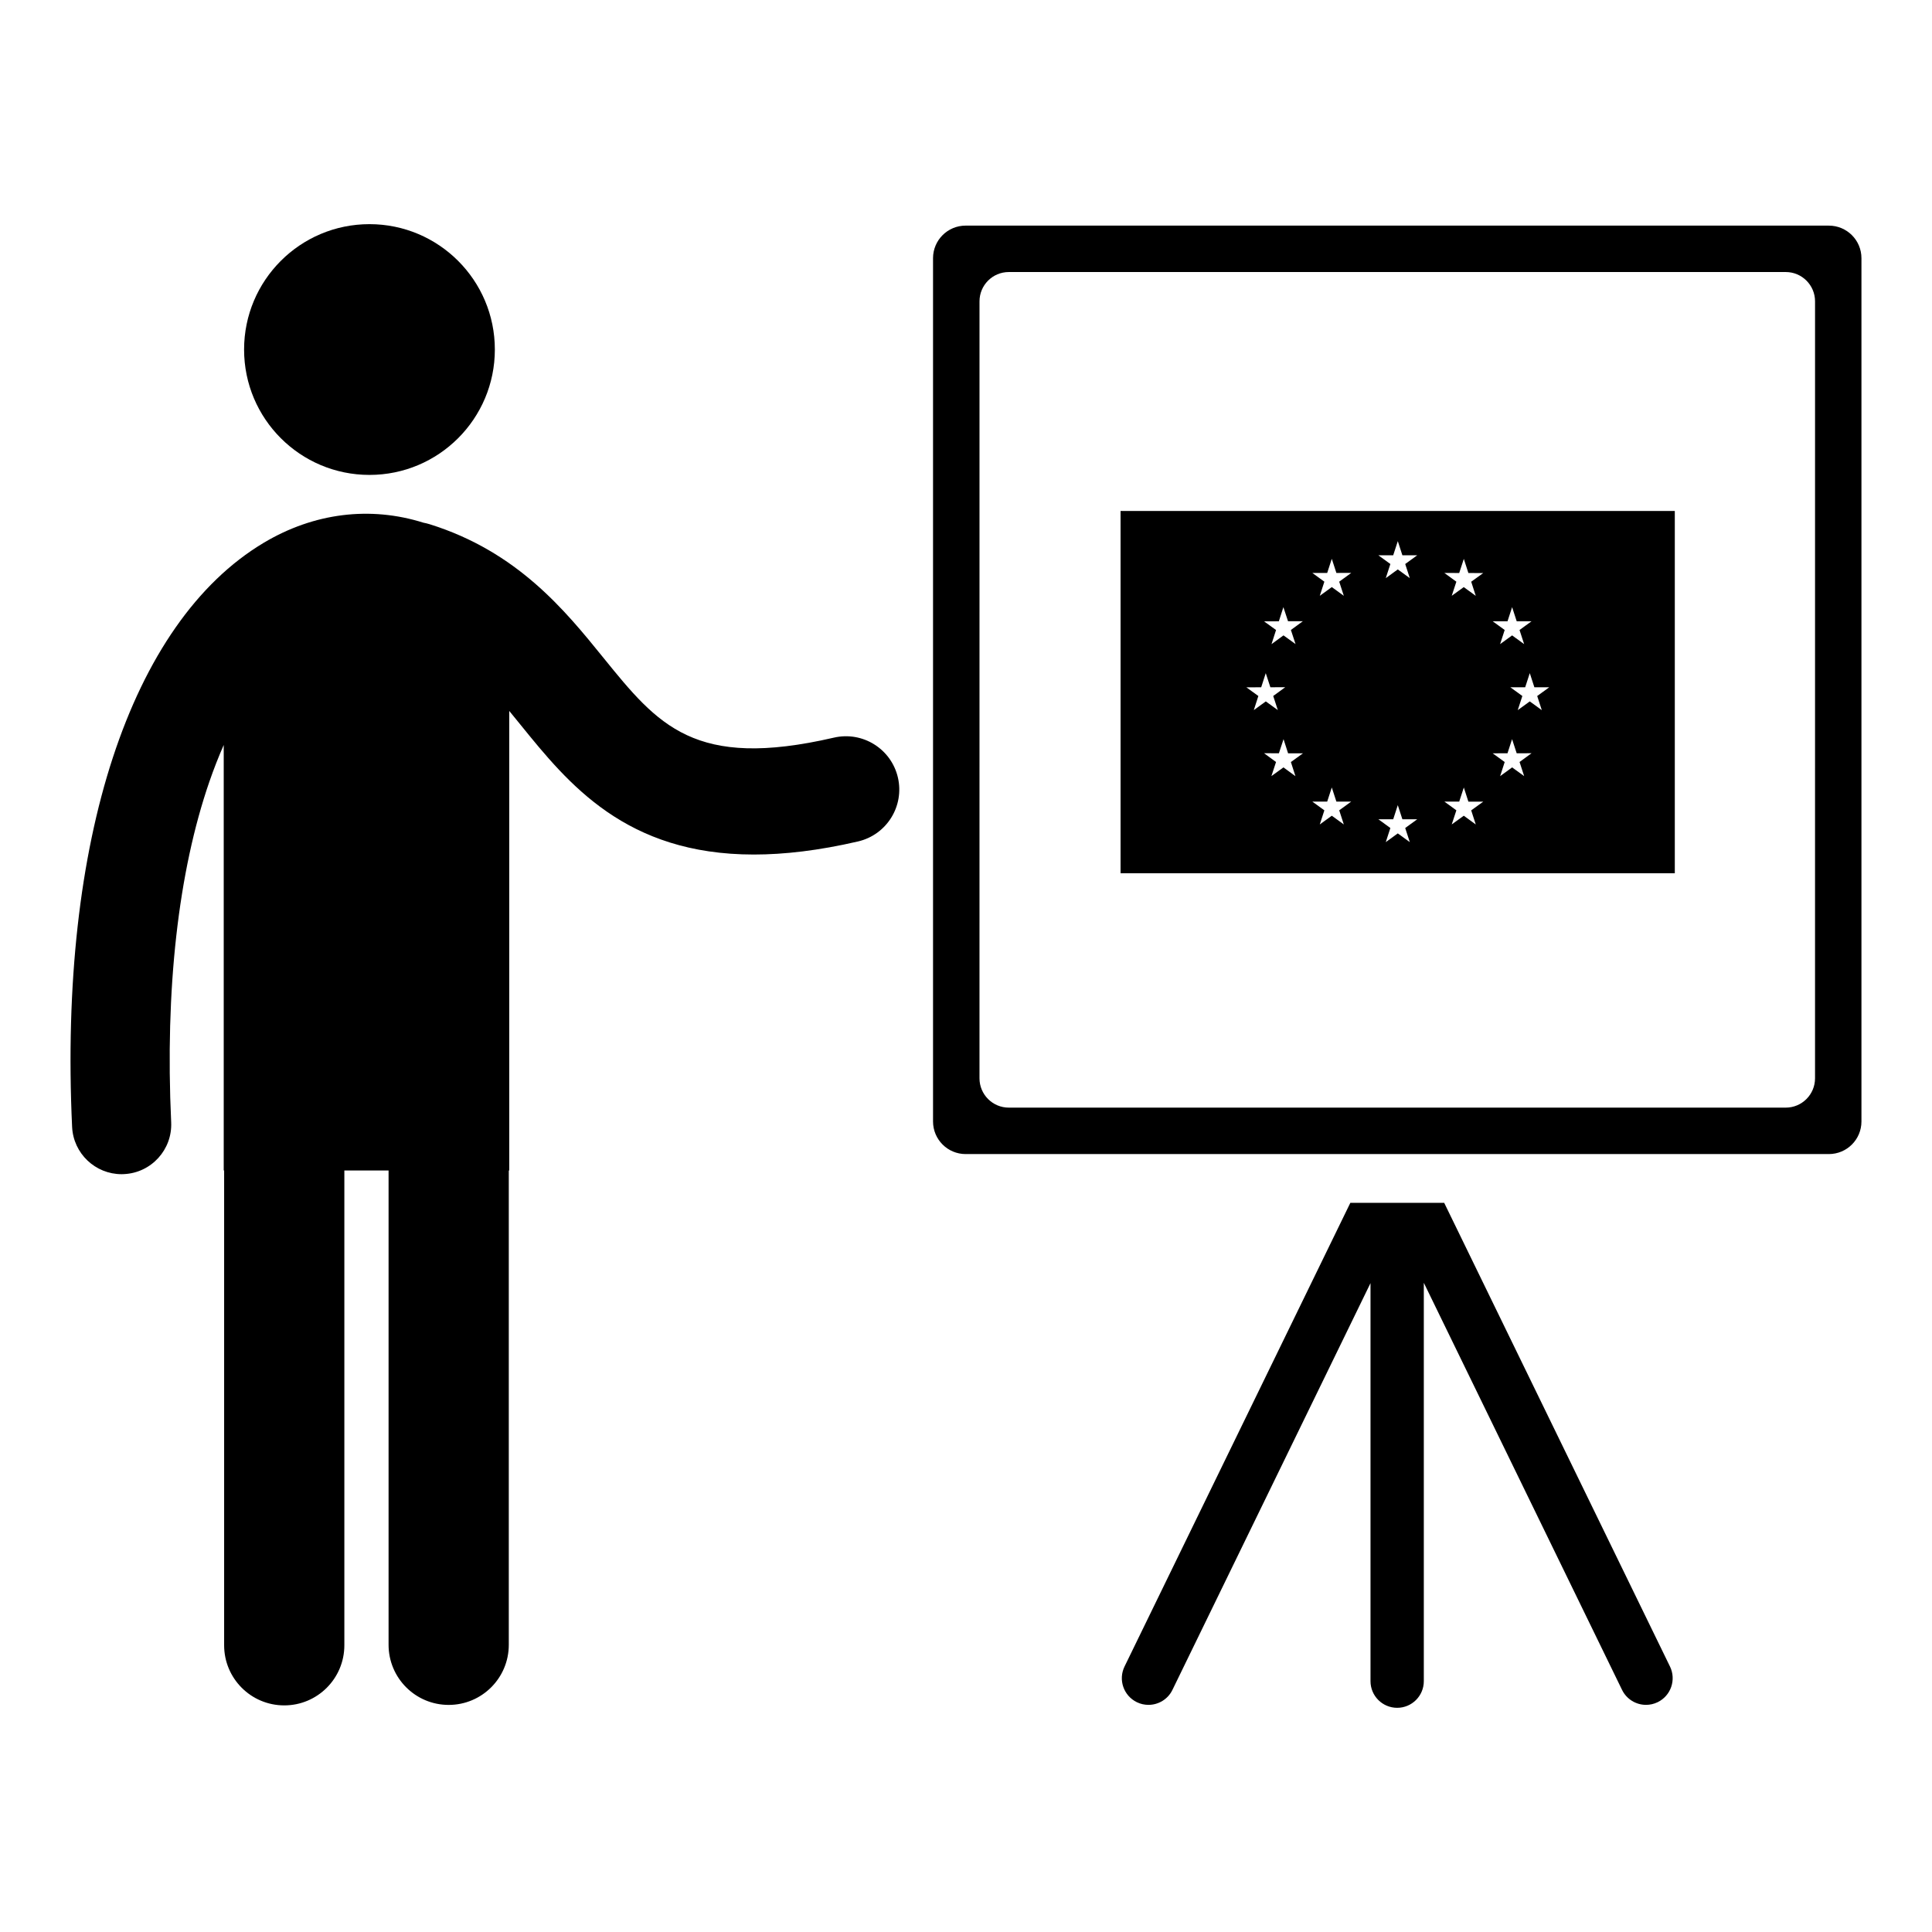
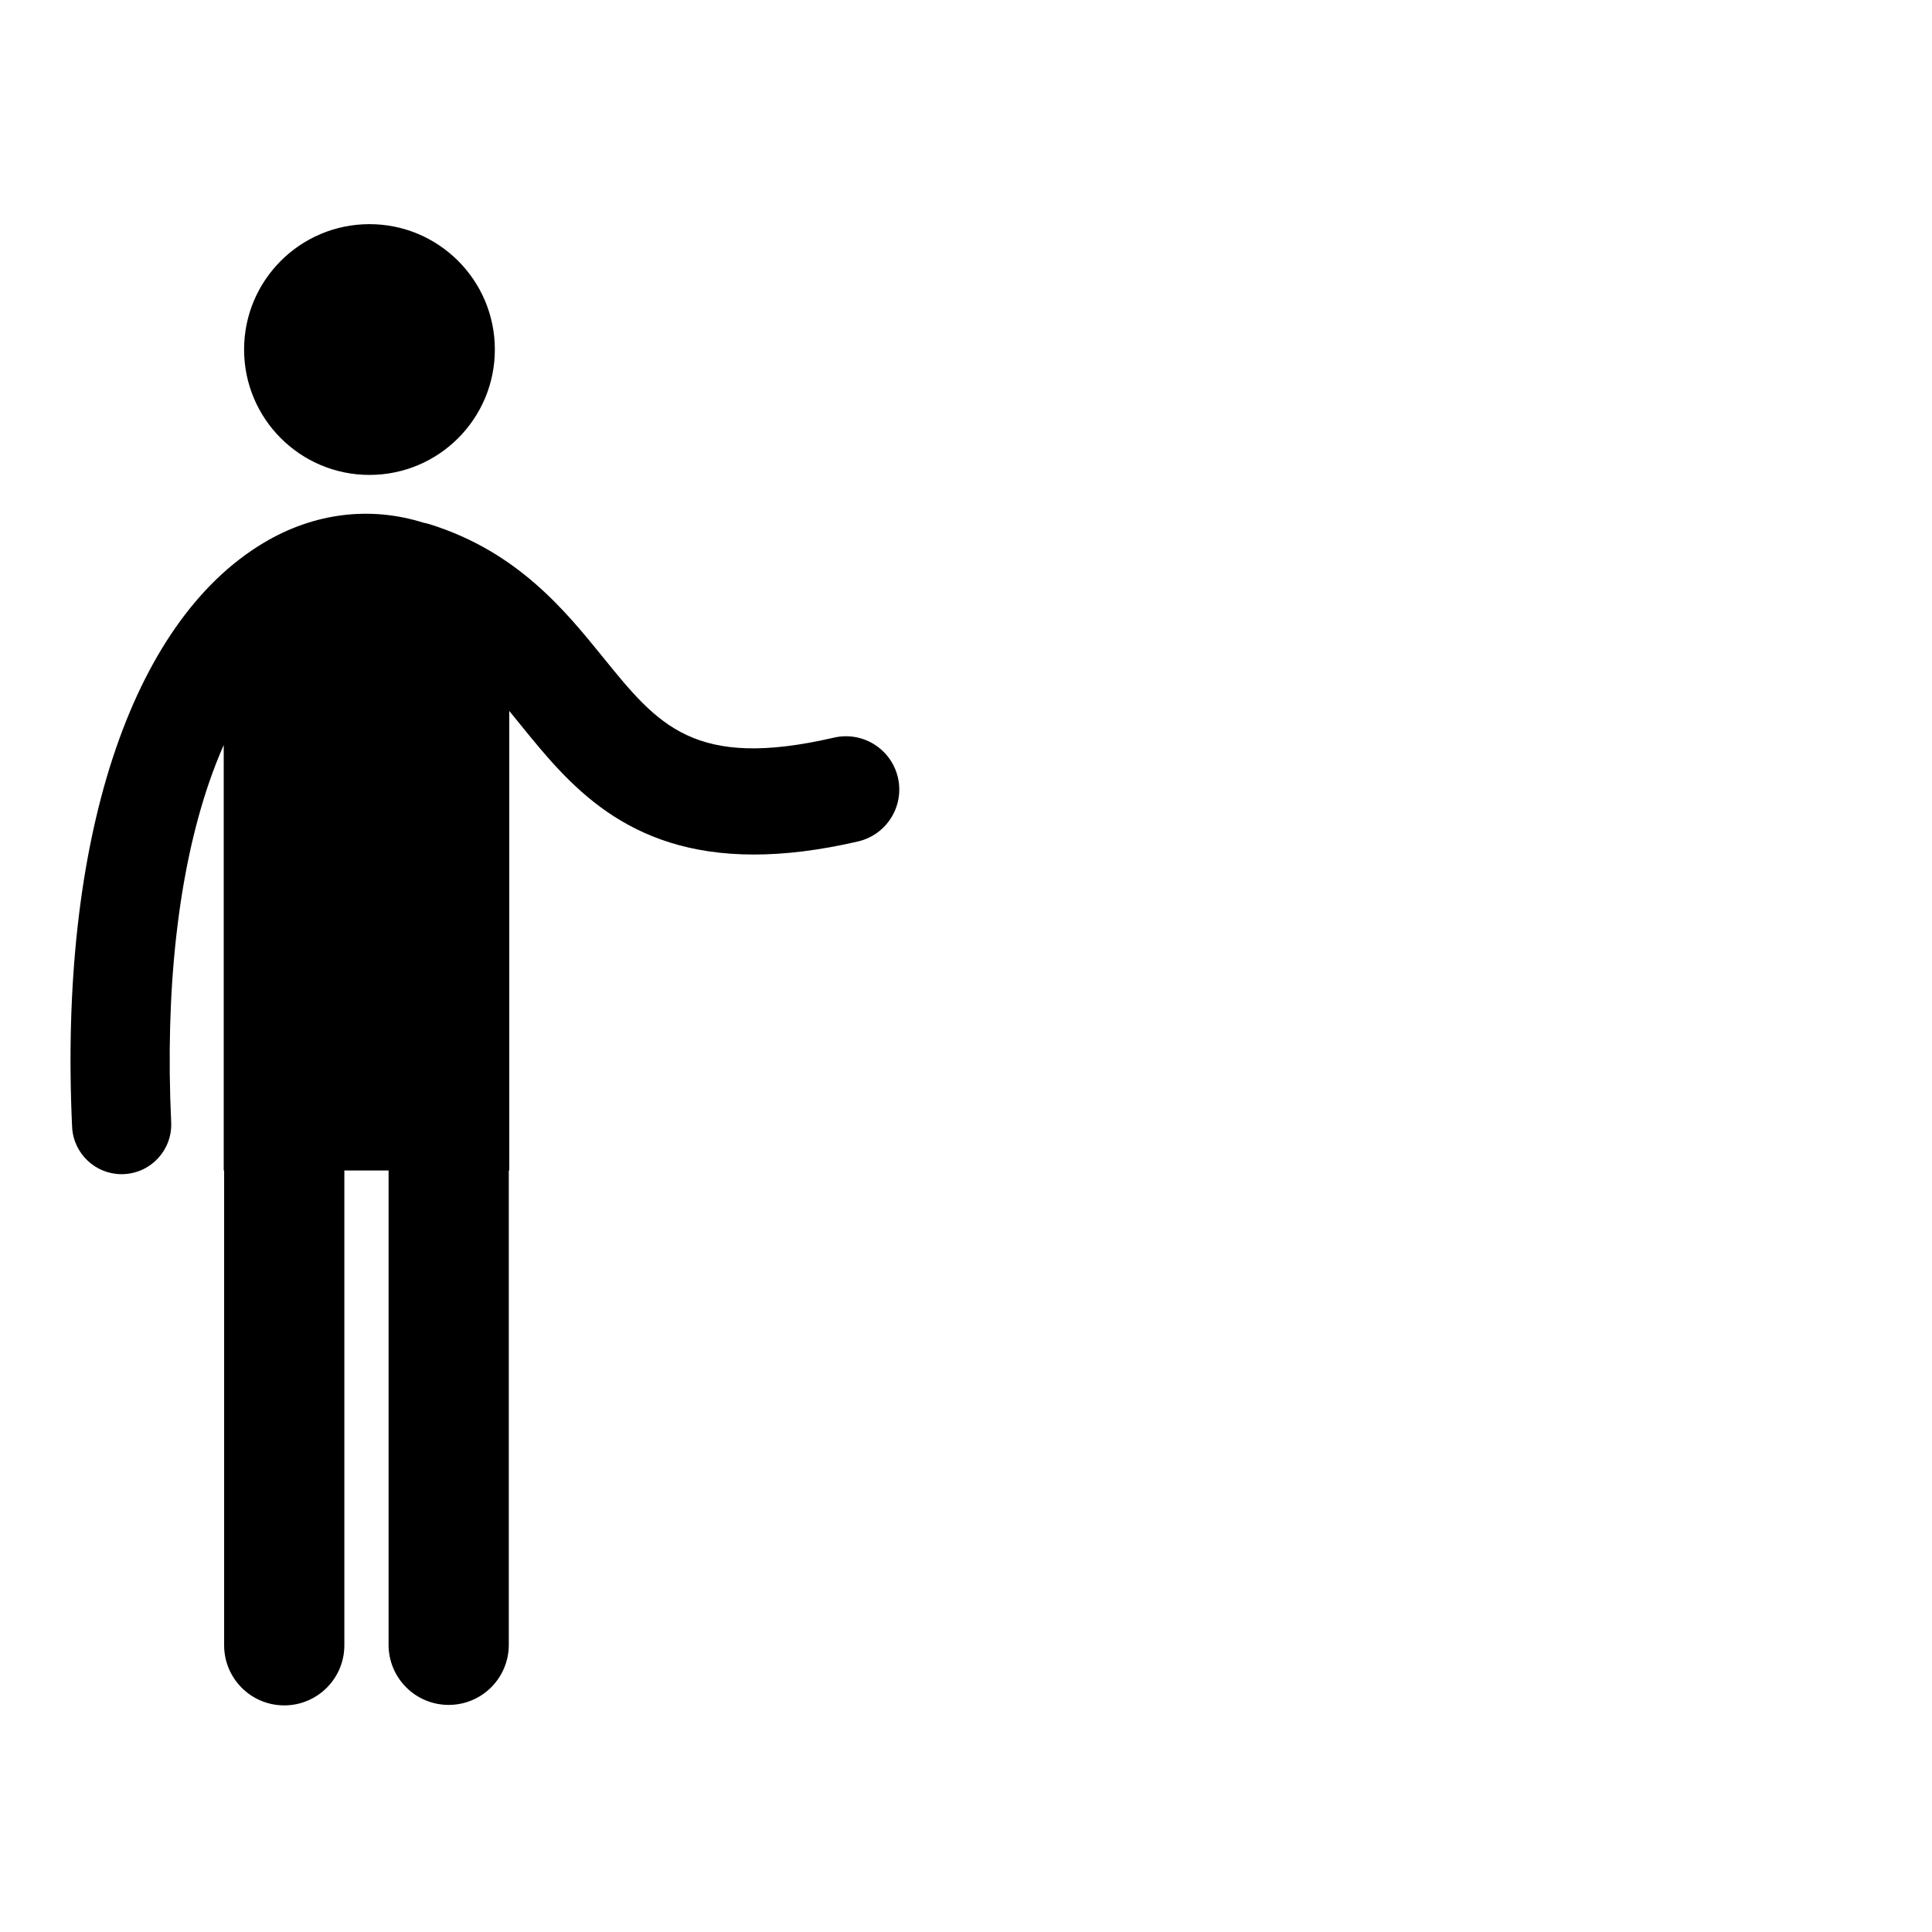
<svg xmlns="http://www.w3.org/2000/svg" fill="#000000" width="800px" height="800px" version="1.1" viewBox="144 144 512 512">
  <g>
    <path d="m275.14 236.63c0 18.352-14.875 33.227-33.227 33.227-18.352 0-33.227-14.875-33.227-33.227 0-18.352 14.875-33.227 33.227-33.227 18.352 0 33.227 14.875 33.227 33.227" />
    <path d="m365 339.48c-37.004 8.559-46.594-3.281-61.113-21.191-10.145-12.527-22.777-28.113-46.051-35.371-0.539-0.168-1.078-0.297-1.621-0.398-14.059-4.426-28.973-2.66-42.371 5.352-35.305 21.129-54.273 78.98-50.734 154.77 0.328 7.035 6.144 12.531 13.121 12.531 0.203 0 0.41-0.008 0.617-0.02 7.254-0.336 12.855-6.492 12.516-13.746-1.641-35.145 1.867-66.371 10.141-90.305 1.168-3.383 2.441-6.606 3.785-9.676v112.77h0.109v125.82c0 8.797 7.129 15.93 15.93 15.93 8.797 0 15.93-7.129 15.93-15.93v-125.83h11.719v125.7c0 8.805 7.129 15.934 15.93 15.934s15.93-7.125 15.93-15.934v-125.7h0.121v-121.78c0.988 1.199 1.977 2.418 2.984 3.66 12.684 15.648 27.867 34.395 61.836 34.395 8.066 0 17.195-1.055 27.598-3.465 7.598-1.758 12.34-9.344 10.578-16.949-1.762-7.586-9.348-12.324-16.953-10.566z" />
-     <path d="m526.73 462.77h-24.879l-59.84 122.88c-1.707 3.508-0.246 7.734 3.258 9.445 0.996 0.488 2.051 0.711 3.09 0.711 2.617 0 5.133-1.457 6.352-3.973l52.488-107.79v105.48c0 3.902 3.164 7.066 7.066 7.066s7.062-3.164 7.062-7.066v-105.57l52.531 107.88c1.227 2.512 3.738 3.973 6.356 3.973 1.039 0 2.09-0.227 3.09-0.711 3.508-1.711 4.965-5.938 3.262-9.445z" />
-     <path d="m628.67 203.79h-228.77c-4.769 0-8.637 3.863-8.637 8.633v228.78c0 4.769 3.867 8.637 8.637 8.637h228.77c4.769 0 8.633-3.867 8.633-8.637v-228.78c0-4.766-3.863-8.629-8.633-8.629zm-3.668 225.97c0 4.293-3.477 7.773-7.769 7.773h-205.89c-4.293 0-7.769-3.481-7.769-7.773l0.004-205.9c0-4.293 3.477-7.769 7.769-7.769h205.89c4.289 0 7.769 3.477 7.769 7.769z" />
-     <path d="m440.96 279.42v96.004h146.88v-96.004zm102.55 29.223 1.215-3.742 1.215 3.742h3.934l-3.184 2.312 1.219 3.742-3.184-2.312-3.184 2.312 1.215-3.742-3.184-2.312zm-60.602 0.008 1.203-3.75 1.23 3.738 3.934-0.012-3.176 2.32 1.23 3.738-3.191-2.301-3.176 2.32 1.203-3.746-3.191-2.301zm-8.613 17.496 3.934-0.008 1.207-3.746 1.223 3.738 3.934-0.008-3.18 2.32 1.223 3.742-3.188-2.309-3.18 2.316 1.207-3.746zm13.008 23.543-3.176-2.32-3.191 2.301 1.227-3.734-3.176-2.324 3.934 0.012 1.23-3.738 1.203 3.746 3.934 0.012-3.191 2.305zm12.82 12.793-3.184-2.309-3.184 2.312 1.215-3.738-3.184-2.312 3.934-0.004 1.215-3.742 1.219 3.738h3.934l-3.184 2.312zm-1.219-64.332 1.219 3.742-3.184-2.312-3.184 2.316 1.215-3.746-3.184-2.312 3.934-0.004 1.215-3.746 1.219 3.742 3.934-0.004zm18.707 69.02-3.184-2.312-3.184 2.312 1.219-3.742-3.184-2.316 3.934 0.004 1.215-3.746 1.219 3.742h3.934l-3.188 2.316zm-1.215-73.703 1.215 3.746-3.184-2.312-3.184 2.312 1.219-3.746-3.184-2.312h3.934l1.219-3.746 1.215 3.746h3.934zm18.695 69.023-3.176-2.316-3.191 2.305 1.227-3.738-3.18-2.316 3.934 0.008 1.223-3.738 1.207 3.746 3.934 0.008-3.188 2.305zm-1.207-64.328 1.207 3.746-3.176-2.32-3.191 2.305 1.227-3.738-3.18-2.316 3.934 0.008 1.223-3.738 1.207 3.746 3.934 0.008zm14.031 51.512-3.191-2.305-3.176 2.316 1.211-3.742-3.191-2.309 3.934-0.008 1.211-3.746 1.223 3.742 3.934-0.008-3.176 2.316zm4.676-17.48-3.184-2.316-3.188 2.312 1.219-3.746-3.184-2.312h3.934l1.219-3.742 1.215 3.746 3.934 0.004-3.184 2.312z" />
  </g>
</svg>